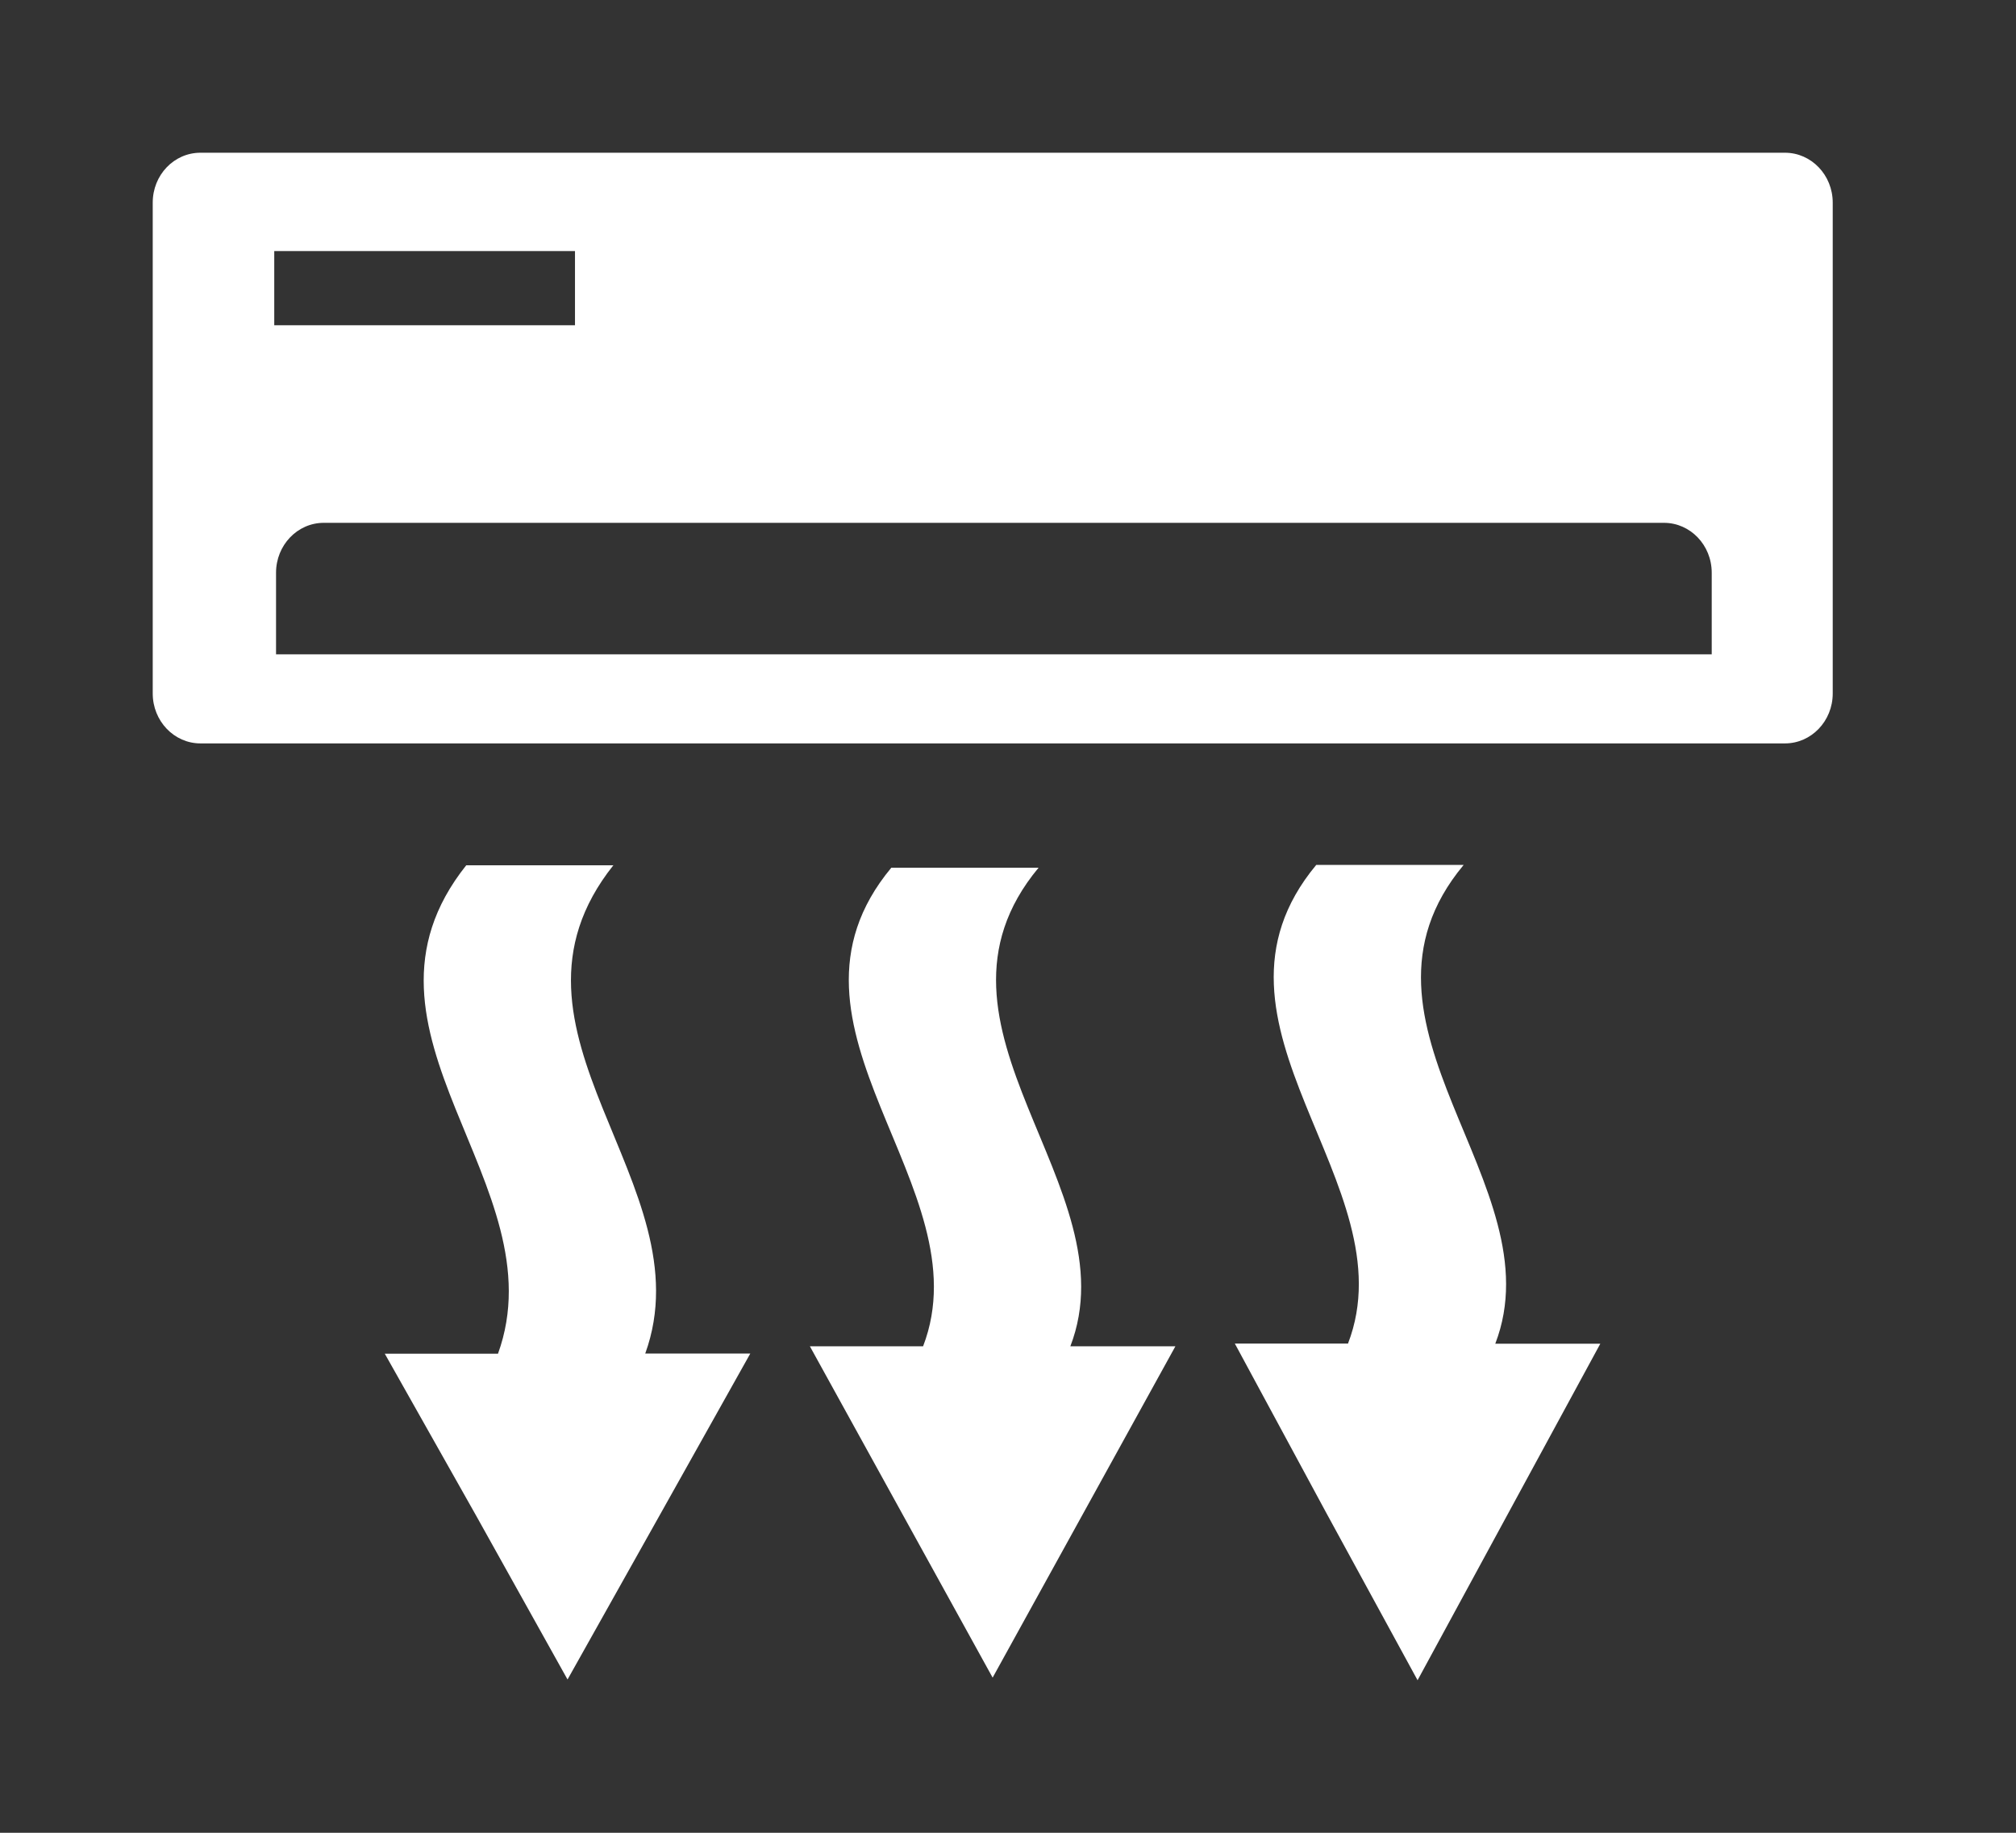
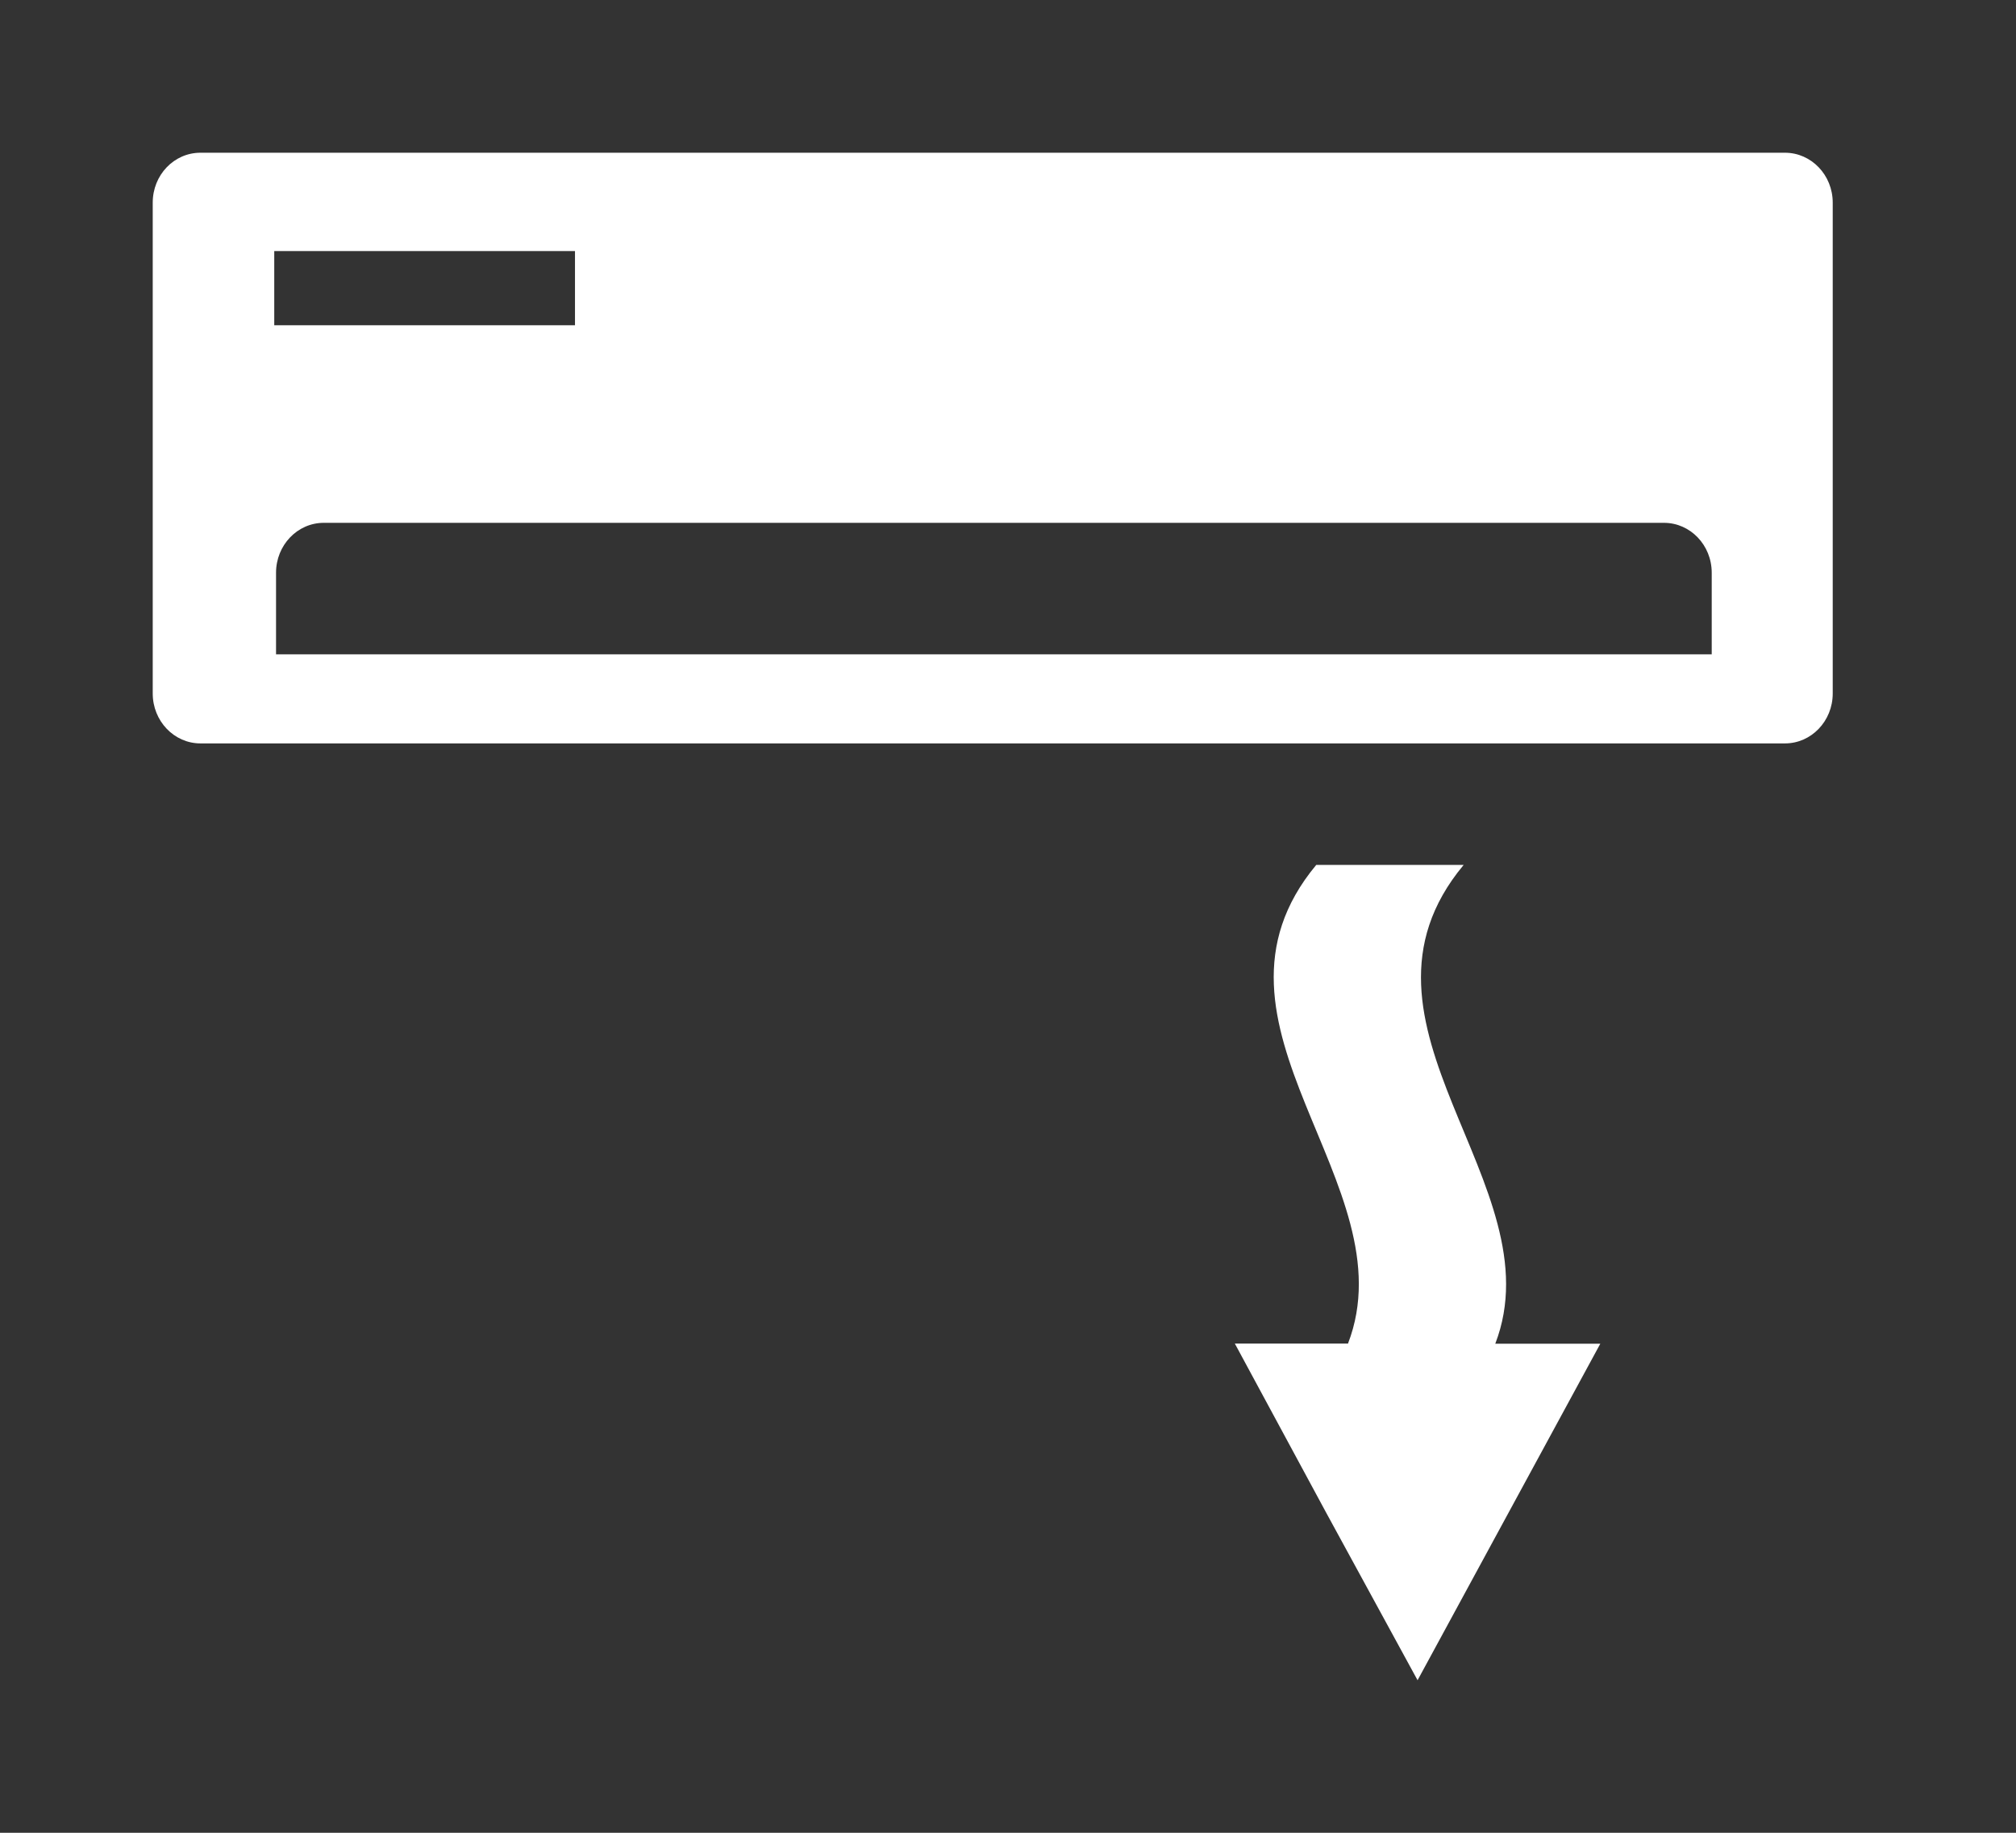
<svg xmlns="http://www.w3.org/2000/svg" width="132" height="120" viewBox="0 0 132 120" fill="none">
  <rect x="0" y="0" width="132" height="120" fill="#333333" stroke="none" />
  <g clip-path="url(#clip0_4_47)">
    <path d="M95.837 56.629H86.183C77.494 67.075 92.282 77.521 88.263 87.967H80.851L86.834 99.044L92.817 110.012L98.799 98.996L104.782 87.979H97.905C101.924 77.533 87.136 67.087 95.825 56.642L95.837 56.629Z" fill="white" />
-     <path d="M68.014 56.812H58.361C49.672 67.257 64.46 77.703 60.44 88.149H53.029L59.011 98.996L64.994 109.842L70.977 98.996L76.96 88.149H70.082C74.102 77.703 59.313 67.257 68.003 56.812H68.014Z" fill="white" />
-     <path d="M40.181 56.654H30.527C21.838 67.561 36.626 77.545 32.606 88.635H25.195L31.177 99.239L37.16 109.964L43.143 99.299L49.126 88.623H42.248C46.268 77.521 31.48 67.549 40.169 56.642L40.181 56.654Z" fill="white" />
    <path d="M116.875 10H13.125C11.394 10 10 11.457 10 13.267V45.406C10 47.204 11.394 48.674 13.125 48.674H116.875C118.594 48.674 120 47.216 120 45.406V13.267C120 11.457 118.594 10 116.875 10ZM17.957 16.438H37.648V21.296H17.957V16.438ZM112.066 42.843H18.074V37.499C18.074 35.701 19.468 34.232 21.199 34.232H108.952C110.672 34.232 112.077 35.689 112.077 37.499V42.843H112.066Z" fill="white" />
  </g>
  <defs>
    <clipPath id="clip0_4_47">
      <rect width="110" height="100" fill="white" transform="translate(10 10)" />
    </clipPath>
  </defs>
</svg>